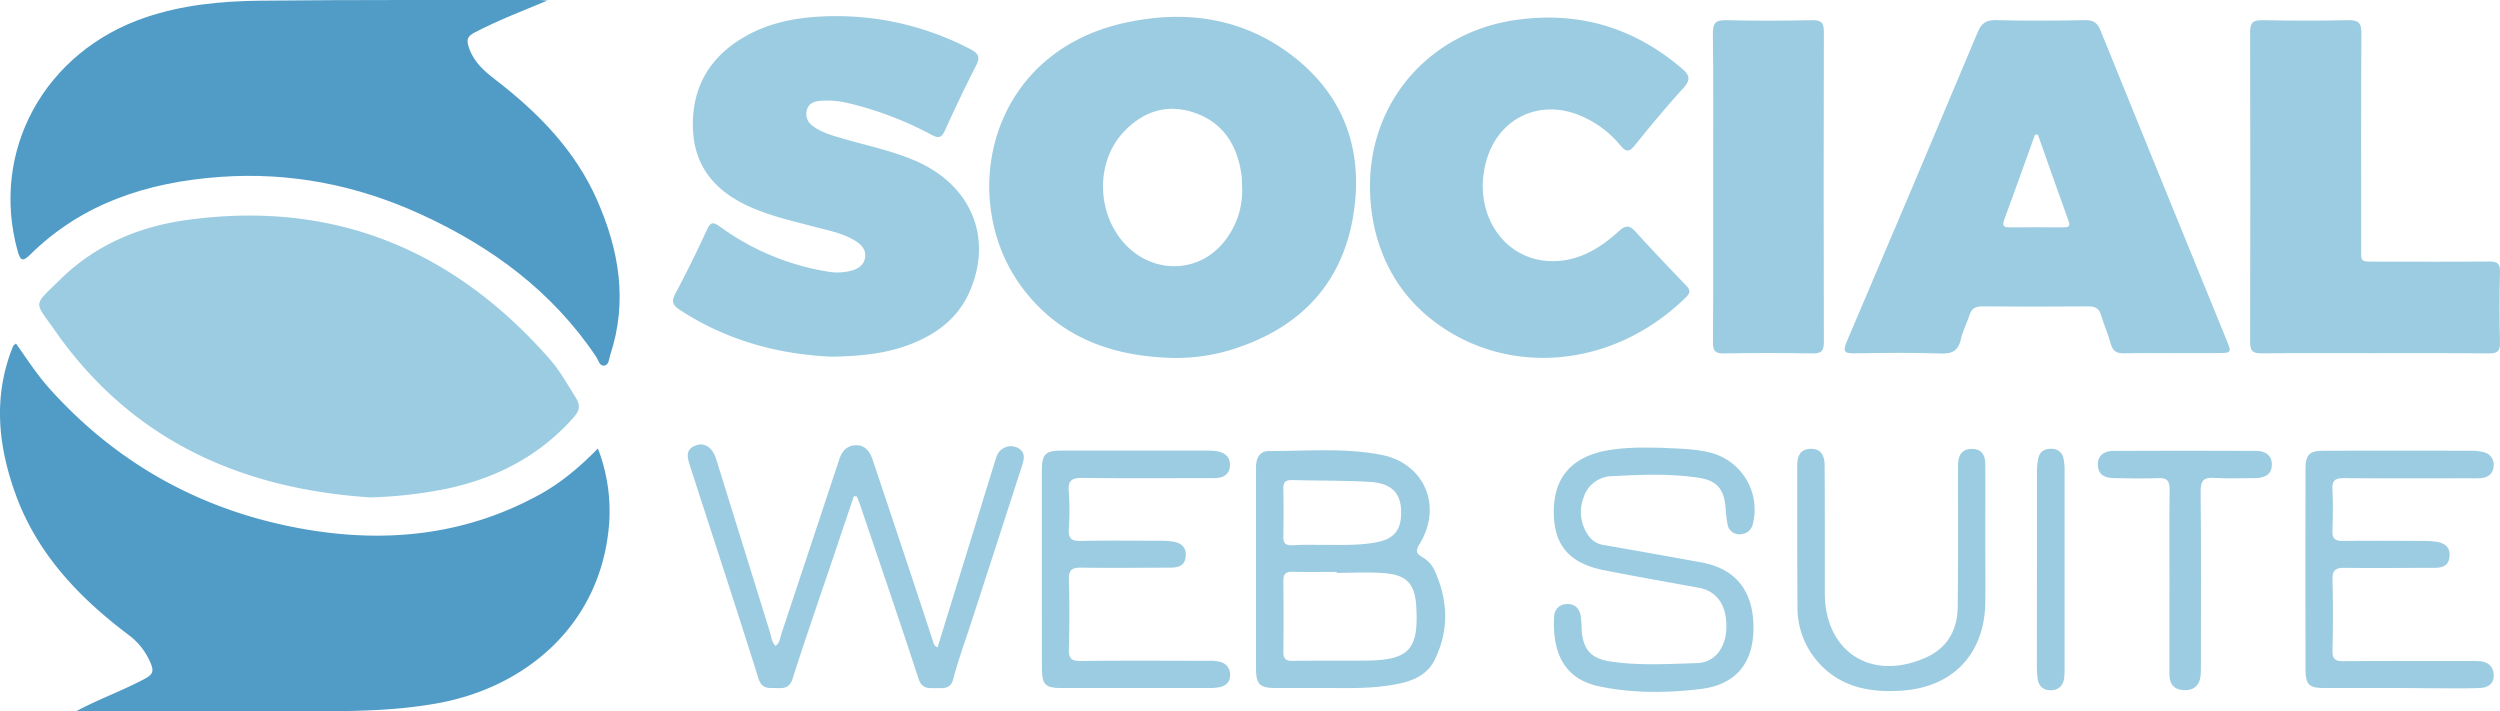
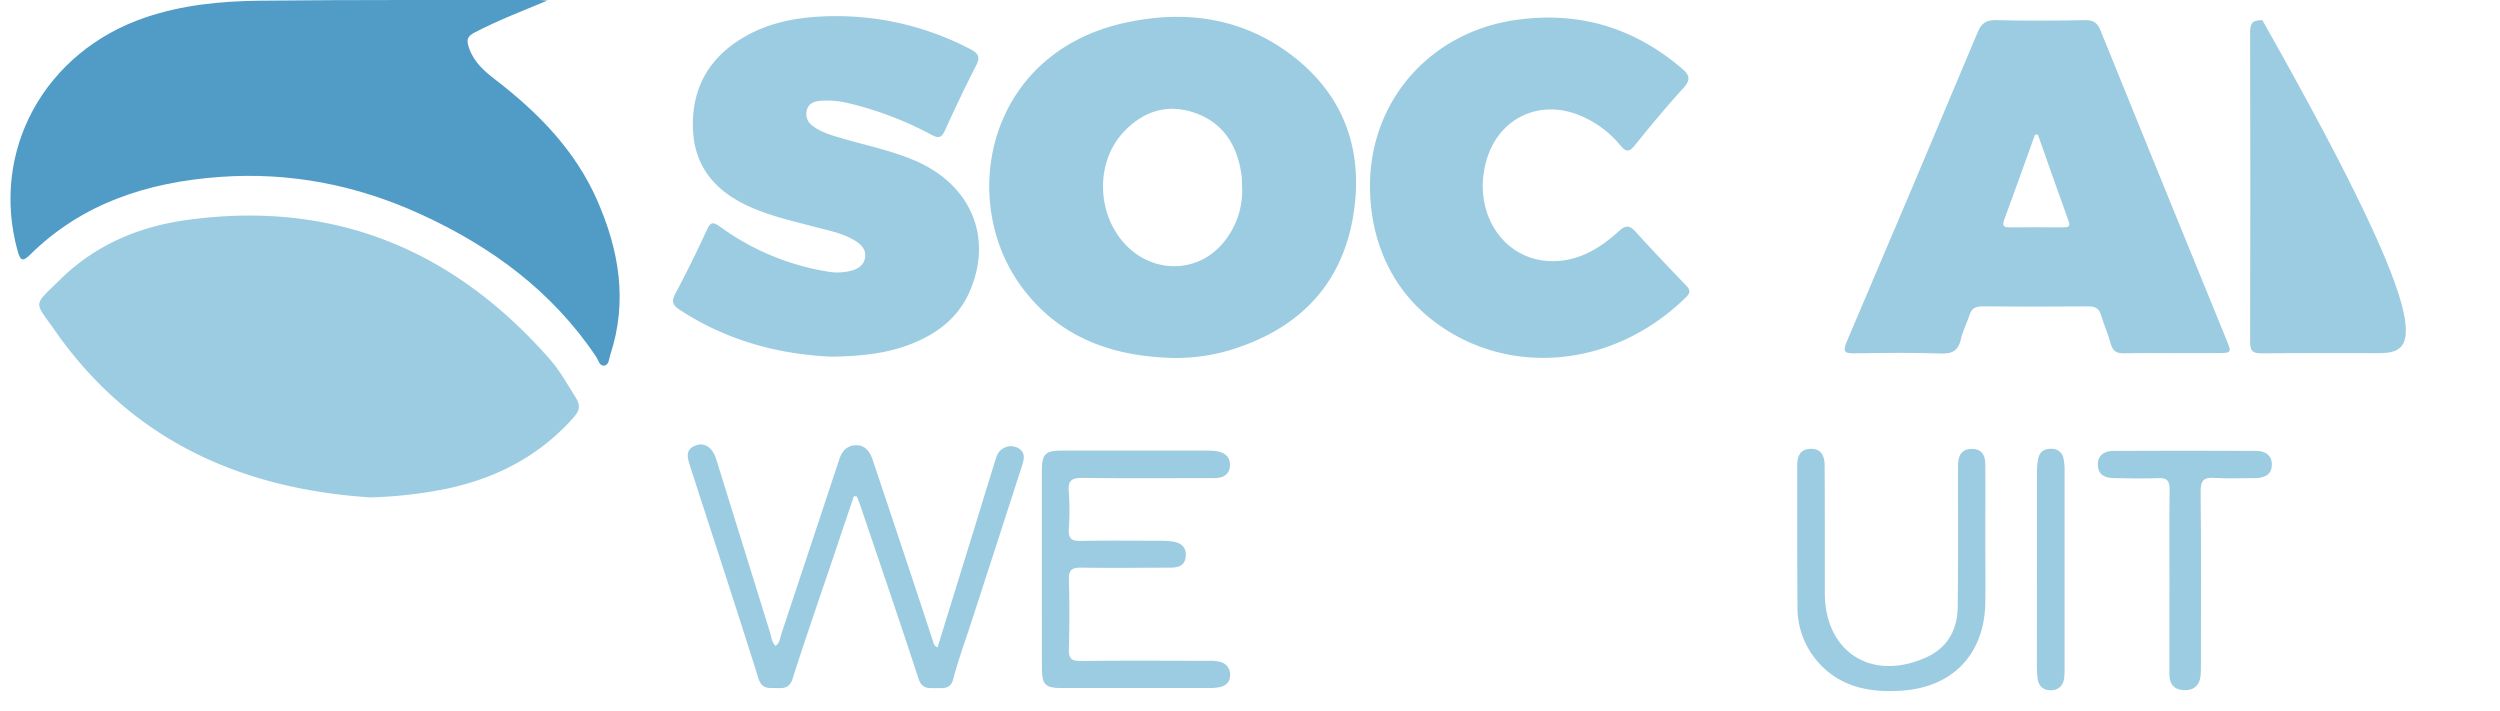
<svg xmlns="http://www.w3.org/2000/svg" viewBox="0 0 991.03 281.94">
  <defs>
    <style>.cls-1{fill:#509cc7;}.cls-2{fill:#9ccce1;}</style>
  </defs>
  <g id="Layer_2" data-name="Layer 2">
    <g id="Layer_1-2" data-name="Layer 1">
-       <path class="cls-1" d="M30.18,281.94c8.93-4.78,18.28-8.11,27.05-12.77,3.09-1.64,4-2.86,2.45-6.37a26.64,26.64,0,0,0-8.78-11.17C31.31,236.87,14.79,219.57,6.21,196-.44,177.68-2.61,159.16,4,140.32c.39-1.1.82-2.18,1.29-3.25.12-.26.47-.41,1.05-.9,4.29,6.07,8.31,12.32,13.26,17.84,27.38,30.5,61.55,49,101.71,55.86,32.12,5.49,63.38,2.23,92.51-13.77,8.53-4.68,15.9-10.87,23.2-18.31a69.28,69.28,0,0,1,4.49,29.2c-2.79,40.08-32.59,65.34-67.93,71.77-14.95,2.71-30.09,3.17-45.25,3.17H30.18Z" />
      <path class="cls-1" d="M217,.23c-10.38,4.31-19.79,7.93-28.75,12.6-3,1.54-3.47,2.88-2.34,6.15,2,5.77,6.16,9.3,10.68,12.77,16.84,13,31.44,27.86,40.13,47.62s12.18,40.06,5.23,61.18c-.54,1.62-.45,4.19-2.53,4.39-1.74.17-2.23-2.21-3.12-3.55-17.44-26-41.59-43.71-69.69-56.54-25.33-11.57-51.91-16.76-79.69-14.7-28.29,2.09-54.25,10.33-75,30.82-3,3-3.9,2.23-4.92-1.44C-4,59.88,17.62,20.42,57.77,6.87,72.49,1.9,87.74.45,103,.28,140-.13,177,.05,214,0,214.6,0,215.2.09,217,.23Z" />
      <path class="cls-2" d="M146.73,197.17c-51.45-3.38-94.64-22.78-124.9-66.06-8.45-12.08-9-9.46,2.36-20.61C38,97,55.21,89.81,74,87.21c57.93-8,105.57,11.51,143.85,55.08,4.07,4.63,7.08,10.06,10.35,15.28,1.88,3,1.71,5-.71,7.78-13.66,15.5-31,24.36-50.9,28.49A175.78,175.78,0,0,1,146.73,197.17Z" />
      <path class="cls-2" d="M464.64,141.88c-23.93-.64-44.78-8.15-59.54-28-25.5-34.36-14-92.54,40.43-104.75,24-5.37,46.94-2.27,66.83,13,20.94,16.12,28.36,38.31,24,63.83-4.5,26.49-20.83,43.55-46.15,52A74.58,74.58,0,0,1,464.64,141.88Zm27.75-67.52c-.09-1.83,0-3.68-.3-5.48-1.73-11.34-7.15-20.13-18.3-24.09-10.85-3.86-20.42-.8-28.2,7.35-11.48,12-11,32.79.73,45,10.72,11.12,27.6,11.2,37.69.11A32,32,0,0,0,492.39,74.36Z" />
      <path class="cls-2" d="M861.16,140c-6.33,0-12.66-.12-19,.06-2.93.08-4.6-.7-5.42-3.73-1-3.85-2.72-7.51-3.83-11.33-.79-2.74-2.29-3.56-5.06-3.54q-21,.18-42,0c-2.77,0-4.3.79-5.13,3.47-1,3.18-2.64,6.18-3.36,9.39-1,4.52-3.23,6-8,5.82-11.31-.42-22.65-.24-34-.08-3.73.06-5.14-.29-3.32-4.55q26.16-61.28,51.92-122.71c1.53-3.65,3.38-4.92,7.36-4.82,11.81.3,23.65.23,35.47,0,3.21,0,4.67,1.14,5.84,4q24.84,61.28,49.87,122.48c2.23,5.46,2.21,5.48-3.48,5.5C873.15,140,867.15,140,861.16,140ZM807.83,53.34l-1.16.09c-4,11.22-8.06,22.44-12.16,33.64-.78,2.1-.54,3.08,2,3.05,7.16-.06,14.32,0,21.48,0,1.82,0,2.87-.26,2-2.54C815.88,76.19,811.87,64.75,807.83,53.34Z" />
      <path class="cls-2" d="M330.05,141.4c-20.67-.8-41.67-6.17-60.6-18.59-2.72-1.78-3.42-3.2-1.78-6.3Q274.32,104,280.27,91c1.57-3.38,2.77-2.88,5.36-1a99.29,99.29,0,0,0,42,17.58,21.92,21.92,0,0,0,10.37-.42c2.58-.82,4.48-2.28,4.92-5.06s-1.11-4.79-3.29-6.25c-4.8-3.23-10.43-4.27-15.88-5.72-9-2.39-18.11-4.35-26.66-8.22-14-6.31-22.38-16.46-22.44-32.34-.06-15.33,6.79-26.83,19.86-34.61,9.52-5.67,20.09-7.89,31-8.41a114.22,114.22,0,0,1,59.25,13c3.23,1.69,3.86,3.2,2.13,6.54-4.34,8.43-8.36,17-12.32,25.65-1.25,2.74-2.39,3.25-5.19,1.77a135.61,135.61,0,0,0-34-12.83A34.45,34.45,0,0,0,325,40c-2.49.2-4.59,1.13-5.2,3.84a5.72,5.72,0,0,0,2.43,6.12c3.12,2.36,6.81,3.47,10.47,4.56,10,3,20.35,5,30,9.15,22.43,9.61,31.19,30.83,21.44,52.44-4.41,9.79-12.35,15.89-22.07,19.89S342.14,141.16,330.05,141.4Z" />
      <path class="cls-2" d="M543.08,73.71c0-33.92,24-61,57.88-65.81,24.94-3.52,46.72,3,65.84,19.3,3.39,2.89,3.22,4.73.35,7.9-6.6,7.27-12.91,14.81-19.06,22.47-2.38,3-3.59,2.61-5.88-.08a40.9,40.9,0,0,0-16.87-12.1c-15.51-5.87-30.85,1.53-35.82,17.3-6.25,19.83,5,39.36,23.82,40.74,11.14.82,20.38-4.44,28.29-11.71,3.07-2.83,4.54-2.29,7,.41,6.36,7.05,12.92,13.91,19.5,20.76,1.6,1.66,2.38,2.8.33,4.83-30.45,30-74.88,31.81-103.62,6.71C550.68,112.08,543.06,94,543.08,73.71Z" />
-       <path class="cls-2" d="M941.47,140c-15,0-30-.1-45,.07-3.48,0-4.51-1-4.5-4.5q.16-61.43,0-122.85C892,8.91,893.16,8,896.83,8c11.31.22,22.64.26,33.95,0,4.13-.1,5.34,1.06,5.31,5.25-.18,27.8-.11,55.6-.08,83.4,0,7.77-1,7,7.32,7.07,14.48,0,29,.09,43.45-.06,3.2,0,4.32.78,4.24,4.13-.22,9.32-.25,18.65,0,28,.1,3.7-1.32,4.34-4.62,4.31C971.43,139.93,956.45,140,941.47,140Z" />
-       <path class="cls-2" d="M679.12,73.83c0-20.14.16-40.29-.12-60.42-.06-4.59,1.36-5.52,5.63-5.41,11.31.3,22.64.24,34,0C722.2,8,723,9.19,723,12.59q-.15,61.43,0,122.85c0,3.3-.65,4.73-4.36,4.66-11.81-.23-23.64-.2-35.46,0-3.4,0-4.16-1.16-4.14-4.33C679.18,115.12,679.12,94.48,679.12,73.83Z" />
+       <path class="cls-2" d="M941.47,140c-15,0-30-.1-45,.07-3.48,0-4.51-1-4.5-4.5q.16-61.43,0-122.85C892,8.91,893.16,8,896.83,8C971.43,139.93,956.45,140,941.47,140Z" />
      <path class="cls-2" d="M338.47,196.72q-4.35,12.9-8.69,25.81c-5.22,15.45-10.59,30.85-15.54,46.38-1.17,3.66-3.21,4-6.28,3.86s-5.89.64-7.3-3.83c-8.82-28.08-18-56-27.07-84.06-1-3.22-2.26-6.67,2.29-8.33,3.47-1.27,6.58.85,8,5.38q10.68,34.31,21.32,68.61c.58,1.86.7,4,2.26,5.5,1.68-1.2,1.75-3.14,2.3-4.79q11.17-33.62,22.31-67.26c.15-.47.35-.93.49-1.41,1-3.49,3.05-6.12,6.94-6.08,3.71,0,5.44,2.79,6.51,6q6.83,20.35,13.61,40.71,5.19,15.62,10.32,31.26a2.76,2.76,0,0,0,1.72,2.15q7.32-23.7,14.63-47.33c2.69-8.74,5.35-17.5,8.09-26.23.59-1.87,1.07-3.91,2.93-5.08a5.93,5.93,0,0,1,6.6-.18c2.86,1.85,1.93,4.68,1.1,7.23q-10.12,31.35-20.31,62.66c-2.31,7.12-4.9,14.16-6.79,21.39-1.12,4.28-3.94,3.67-6.9,3.7s-5.55.36-6.89-3.73c-7.48-22.93-15.32-45.73-23.05-68.58-.42-1.24-.93-2.45-1.4-3.68Z" />
-       <path class="cls-2" d="M523.23,272.73c-5.83,0-11.66,0-17.49,0-6.44,0-7.83-1.41-7.84-8q0-30,0-60,0-9.74,0-19.49c0-3.62,1.35-6.48,5.33-6.46,14.81.06,29.72-1.35,44.36,1.53,17.12,3.36,24.34,20.35,15.17,35.32-1.69,2.76-1.4,3.8,1.15,5.27A11.64,11.64,0,0,1,568.6,226c5.49,11.83,5.88,23.95.09,35.62-3.68,7.45-11.42,9.14-19,10.23C540.9,273.1,532.06,272.7,523.23,272.73Zm6.66-45.64v-.38c-5.82,0-11.64.11-17.46-.05-2.86-.08-3.74,1-3.7,3.76.12,9.31.14,18.63,0,27.94,0,2.92,1,3.65,3.78,3.61,9.64-.14,19.29,0,28.93-.1,17.09-.18,20.94-4.29,20-21.17-.49-9.29-3.7-12.87-13.11-13.53C542.22,226.74,536,227.09,529.89,227.09ZM525.61,216c6.65,0,13.3.23,19.88-1,7.14-1.35,10-4.8,9.93-12,0-7.62-3.86-11.55-12.8-12-10.11-.54-20.26-.42-30.39-.69-2.54-.06-3.56.79-3.5,3.43q.19,9.47,0,18.94c-.05,2.56.78,3.56,3.42,3.47C516.63,215.88,521.12,216,525.61,216Z" />
-       <path class="cls-2" d="M658.64,177.49c5.64.4,12.5.23,19.18,1.91a23.24,23.24,0,0,1,17.07,28.1,5.09,5.09,0,0,1-4.87,4.27,4.67,4.67,0,0,1-5.17-3.77,47.92,47.92,0,0,1-.8-6.91c-.73-7.32-3.47-10.58-10.65-11.68-11.41-1.74-22.93-1.26-34.39-.65a12,12,0,0,0-11.27,8.5,16,16,0,0,0,2.35,15.59,9,9,0,0,0,6,3.26q19.17,3.34,38.32,6.83c13.76,2.5,20.77,11.42,20.69,26.2-.08,13.71-7,22.34-21,24-13.38,1.6-26.92,1.74-40.25-1.08-15.81-3.35-18.38-16.24-17.77-27.66a4.9,4.9,0,0,1,4.78-4.91c3.19-.28,5.07,1.49,5.71,4.41a45.19,45.19,0,0,1,.42,6c.61,7.59,3.71,11.14,11.27,12.3,11.42,1.74,22.94,1,34.39.67,7.21-.22,11.58-6.15,11.71-14.28.14-8.65-3.8-14.28-10.83-15.57-12.6-2.31-25.21-4.51-37.77-7-13.51-2.71-19.57-9.72-19.81-22.34-.26-13.34,6-21.6,19.18-24.74A70.14,70.14,0,0,1,647,177.54C650.48,177.32,654,177.49,658.64,177.49Z" />
      <path class="cls-2" d="M413,225.9c0-13,0-26,0-39,0-6.95,1.31-8.27,8.07-8.28q28.47,0,56.94,0a31.27,31.27,0,0,1,4,.2c3.37.46,5.74,2.18,5.55,5.83s-2.92,4.88-6.28,4.88c-17.32,0-34.63.14-51.95-.08-4.2-.05-6.06.76-5.64,5.42a110,110,0,0,1,0,15c-.17,3.47,1,4.62,4.51,4.56,10.49-.2,21-.09,31.47-.06a34.35,34.35,0,0,1,5,.28c3.34.47,5.68,2.05,5.37,5.86s-3,4.5-6,4.51c-11.82.05-23.65.17-35.46,0-3.68-.06-5,.94-4.86,4.76q.39,13.73,0,27.46c-.11,3.72.92,4.83,4.71,4.79,16.81-.21,33.63-.1,50.45-.07a17.21,17.21,0,0,1,4.93.44,5.09,5.09,0,0,1,3.81,5.26c0,2.72-1.71,4.27-4.27,4.77a23.67,23.67,0,0,1-4.46.31q-29,0-57.94,0c-6.56,0-7.9-1.31-7.92-7.87C413,251.87,413,238.89,413,225.9Z" />
-       <path class="cls-2" d="M950.73,272.73c-9.82,0-19.64,0-29.47,0-5.93,0-7.31-1.35-7.32-7.4q-.08-39.7,0-79.42c0-5.66,1.54-7.21,7.07-7.22q29.47-.09,59,0a17.85,17.85,0,0,1,4.43.54,5,5,0,0,1,4.06,5.53c-.16,2.95-2.06,4.44-4.86,4.76a35.38,35.38,0,0,1-4,.08c-16.82,0-33.64.08-50.45-.06-3.38,0-4.77.8-4.59,4.42.28,5.48.21,11,0,16.48-.1,3.09,1.08,4,4.07,4,10.65-.12,21.31-.06,32,0a34.5,34.5,0,0,1,5,.29c3.34.48,5.68,2.08,5.36,5.88s-3,4.47-6.06,4.49c-11.82,0-23.65.15-35.47,0-3.67-.07-5,1-4.87,4.76.25,9.32.22,18.65,0,28-.07,3.3,1,4.27,4.24,4.24,16.65-.14,33.3-.06,50-.06a35.34,35.34,0,0,1,4.49.11c3.28.4,5.17,2.41,5.19,5.65s-2.35,4.78-5.25,4.91c-5.31.24-10.65.13-16,.14Z" />
      <path class="cls-2" d="M787,213.45c0,8.5.12,17,0,25.49-.34,20-12.48,33.22-32.53,34.79-14.06,1.11-27-1.66-35.93-14a32.51,32.51,0,0,1-6-19.26c-.14-18.66-.08-37.32-.1-56,0-3.56,1.09-6.38,5.19-6.54,4.49-.17,5.66,3,5.68,6.6.1,14.67.06,29.33.07,44v6.5c0,23.5,18.61,35.35,40.26,25.53,8.47-3.84,12.32-11,12.42-20,.21-17.5.1-35,.12-52.49,0-1.33,0-2.67,0-4,.15-3.62,1.55-6.17,5.64-6.11,3.91.06,5.15,2.69,5.17,6C787.07,193.79,787,203.62,787,213.45Z" />
      <path class="cls-2" d="M860,230c0-12-.12-24,.07-35.94,0-3.46-1-4.68-4.48-4.53-5.81.26-11.65.1-17.47,0-3.52,0-6.43-1.16-6.52-5.24s2.87-5.53,6.31-5.55q28.2-.15,56.4,0c3.48,0,6.39,1.6,6.28,5.59s-3.1,5.16-6.61,5.19c-5.32,0-10.67.29-16-.07-4.32-.3-5.67.94-5.62,5.47.24,22.79.11,45.59.1,68.38,0,1.5,0,3-.11,4.49-.37,4-2.86,6-6.7,5.81s-5.65-2.48-5.67-6.24c0-7,0-14,0-21C860,241,860,235.48,860,230Z" />
      <path class="cls-2" d="M807.47,225.44c0-12.66,0-25.32,0-38a26.75,26.75,0,0,1,.58-5.93c.62-2.65,2.62-3.67,5.26-3.6a4.62,4.62,0,0,1,4.68,3.76,23.07,23.07,0,0,1,.43,5.46q0,38.72,0,77.45a35.39,35.39,0,0,1-.14,4c-.33,3.08-2.09,4.94-5.18,5.05s-5-1.66-5.39-4.75a58.24,58.24,0,0,1-.27-6.47Q807.45,243.93,807.47,225.44Z" />
    </g>
  </g>
</svg>